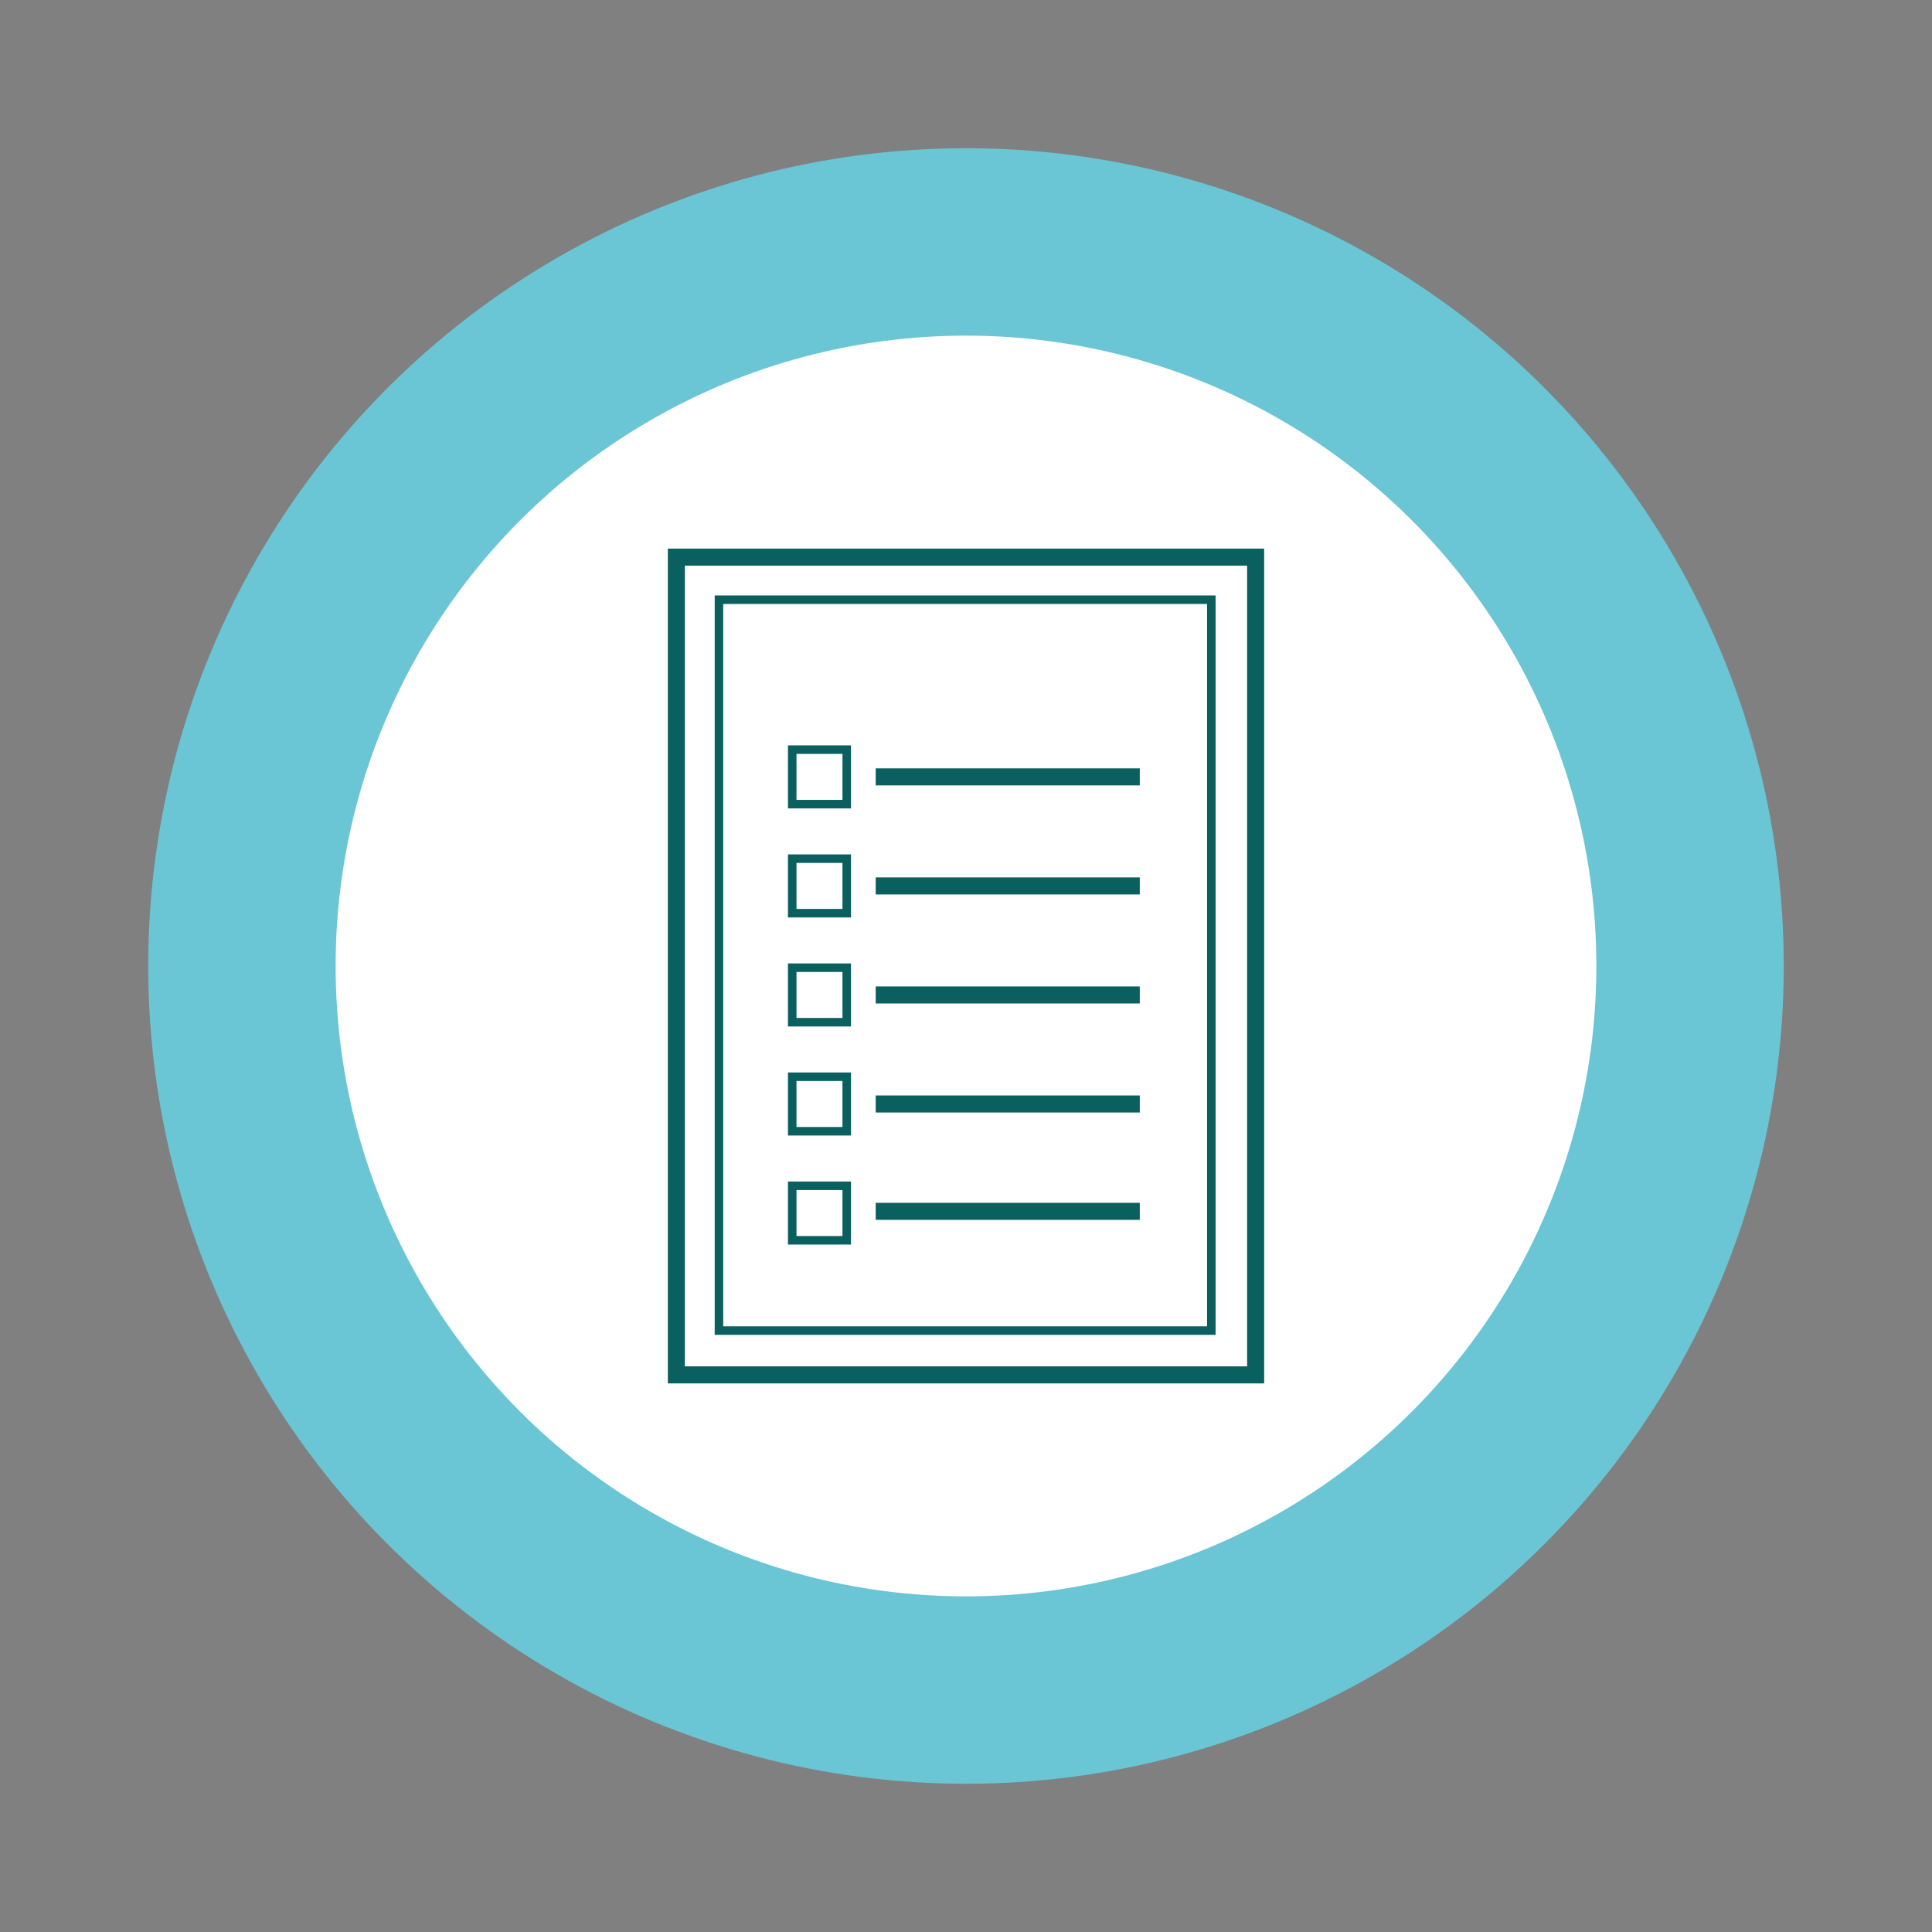
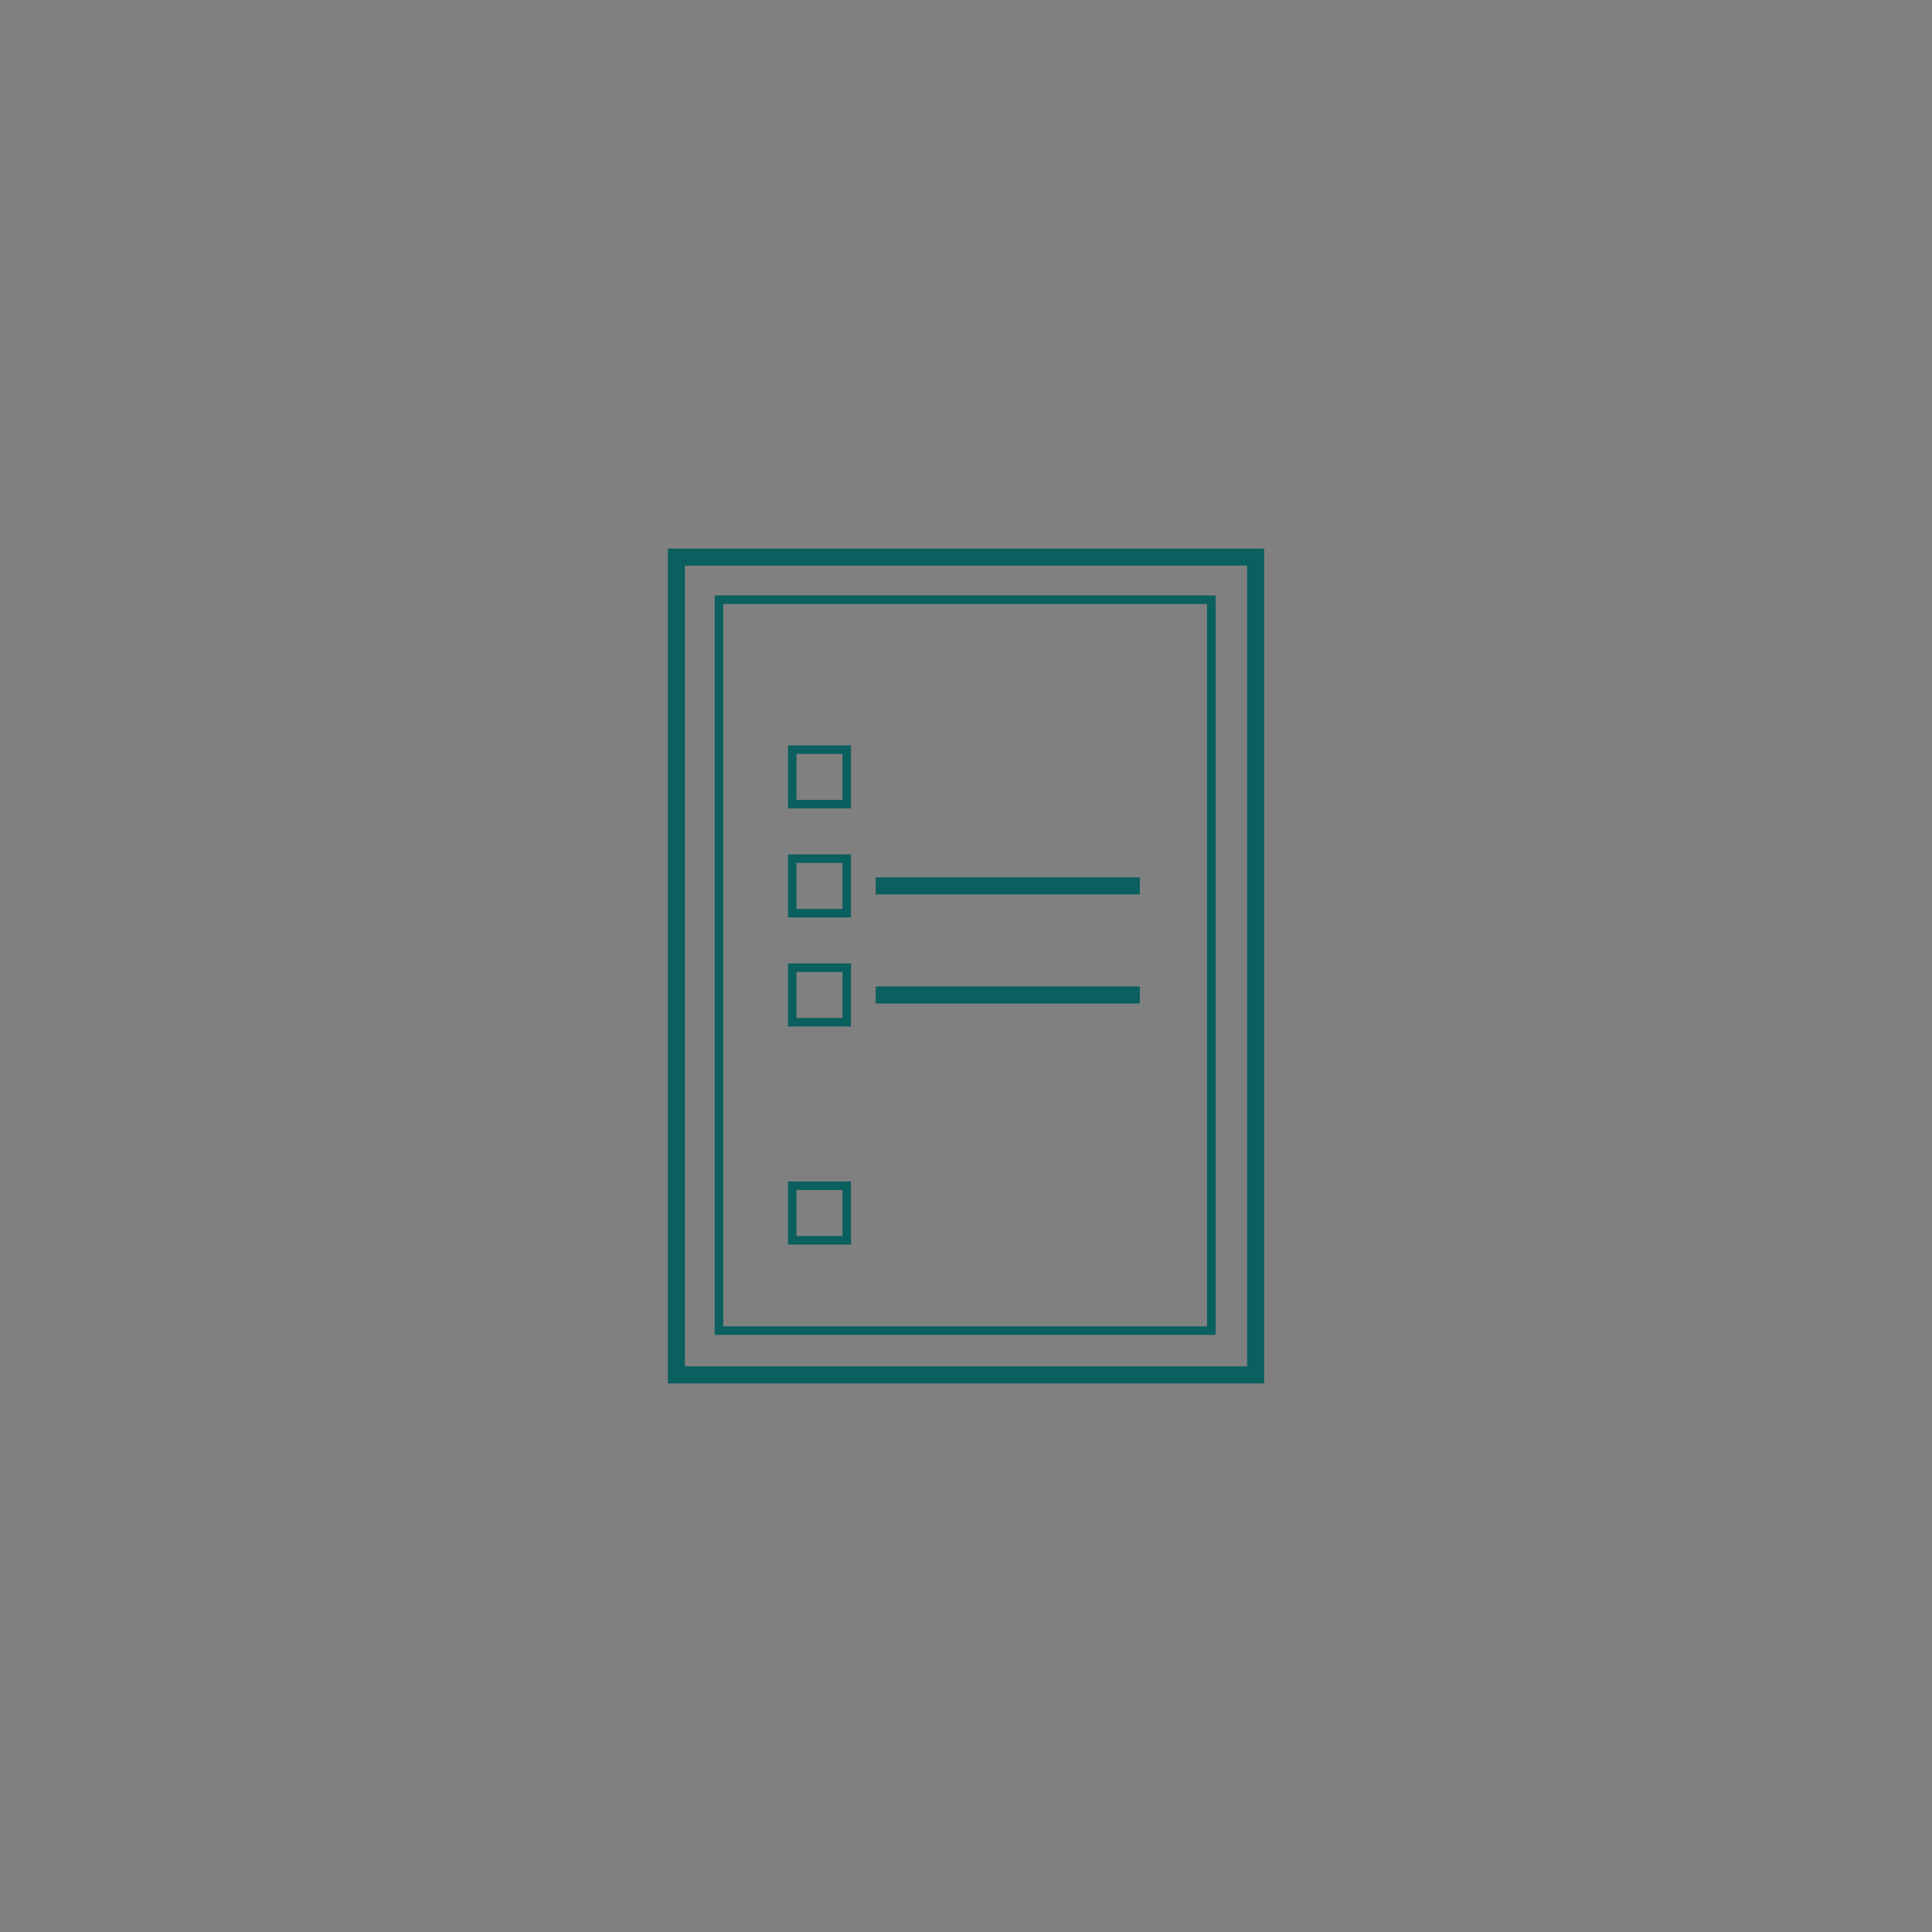
<svg xmlns="http://www.w3.org/2000/svg" version="1.1" id="Layer_1" x="0px" y="0px" viewBox="0 0 113.4 113.4" style="enable-background:new 0 0 113.4 113.4;" xml:space="preserve">
  <rect x="0" y="0" width="113.4" height="113.4" fill="#808080" stroke="none" />
  <style type="text/css">
	.st0{fill:#FFFFFF;stroke:#6AC5D5;stroke-width:11;stroke-miterlimit:10;}
	.st1{fill:none;stroke:#0A5F5F;stroke-miterlimit:10;}
	.st2{fill:none;stroke:#0A5F5F;stroke-width:0.5;stroke-miterlimit:10;}
</style>
  <g>
-     <circle class="st0" cx="56.7" cy="56.7" r="42.5" />
    <g>
      <rect x="39.7" y="32.7" class="st1" width="34" height="48" />
      <rect x="42.2" y="35.2" class="st2" width="28.9" height="42.9" />
      <rect x="46.5" y="44" class="st2" width="3.2" height="3.2" />
-       <line class="st1" x1="51.4" y1="45.6" x2="66.9" y2="45.6" />
      <rect x="46.5" y="50.4" class="st2" width="3.2" height="3.2" />
      <line class="st1" x1="51.4" y1="52" x2="66.9" y2="52" />
      <rect x="46.5" y="56.8" class="st2" width="3.2" height="3.2" />
      <line class="st1" x1="51.4" y1="58.4" x2="66.9" y2="58.4" />
-       <rect x="46.5" y="63.2" class="st2" width="3.2" height="3.2" />
-       <line class="st1" x1="51.4" y1="64.8" x2="66.9" y2="64.8" />
      <rect x="46.5" y="69.6" class="st2" width="3.2" height="3.2" />
-       <line class="st1" x1="51.4" y1="71.1" x2="66.9" y2="71.1" />
    </g>
  </g>
</svg>